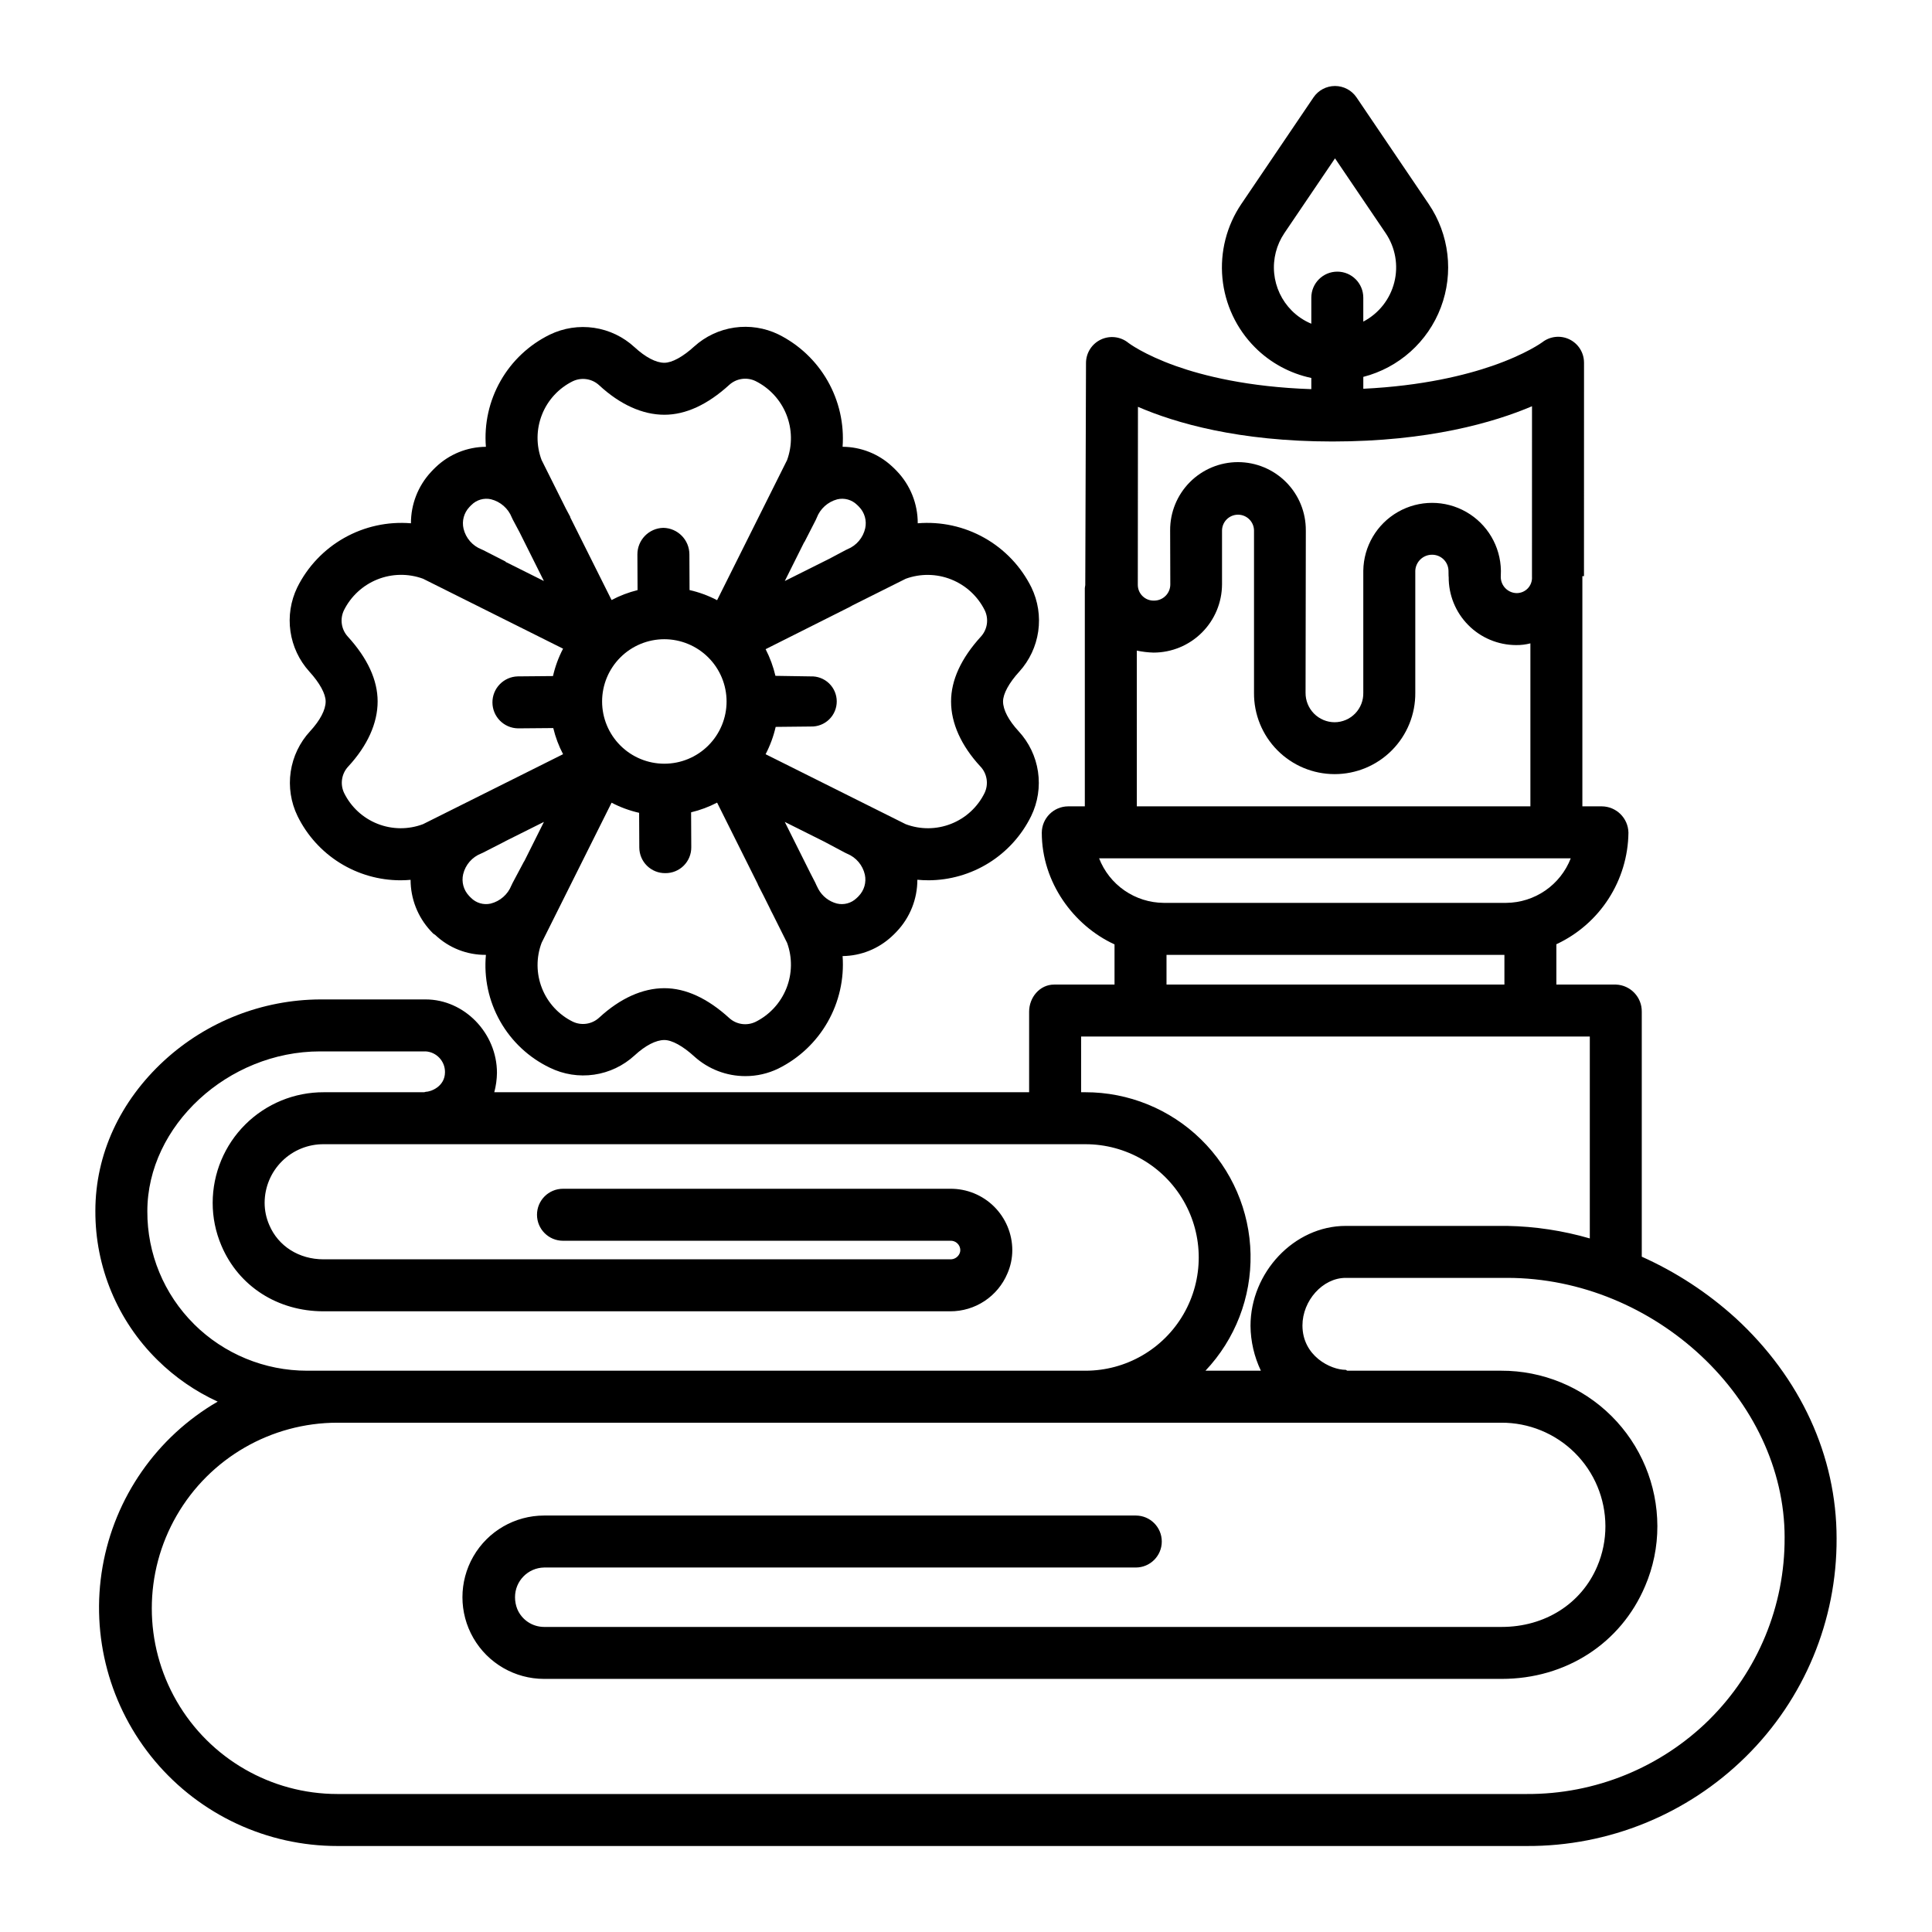
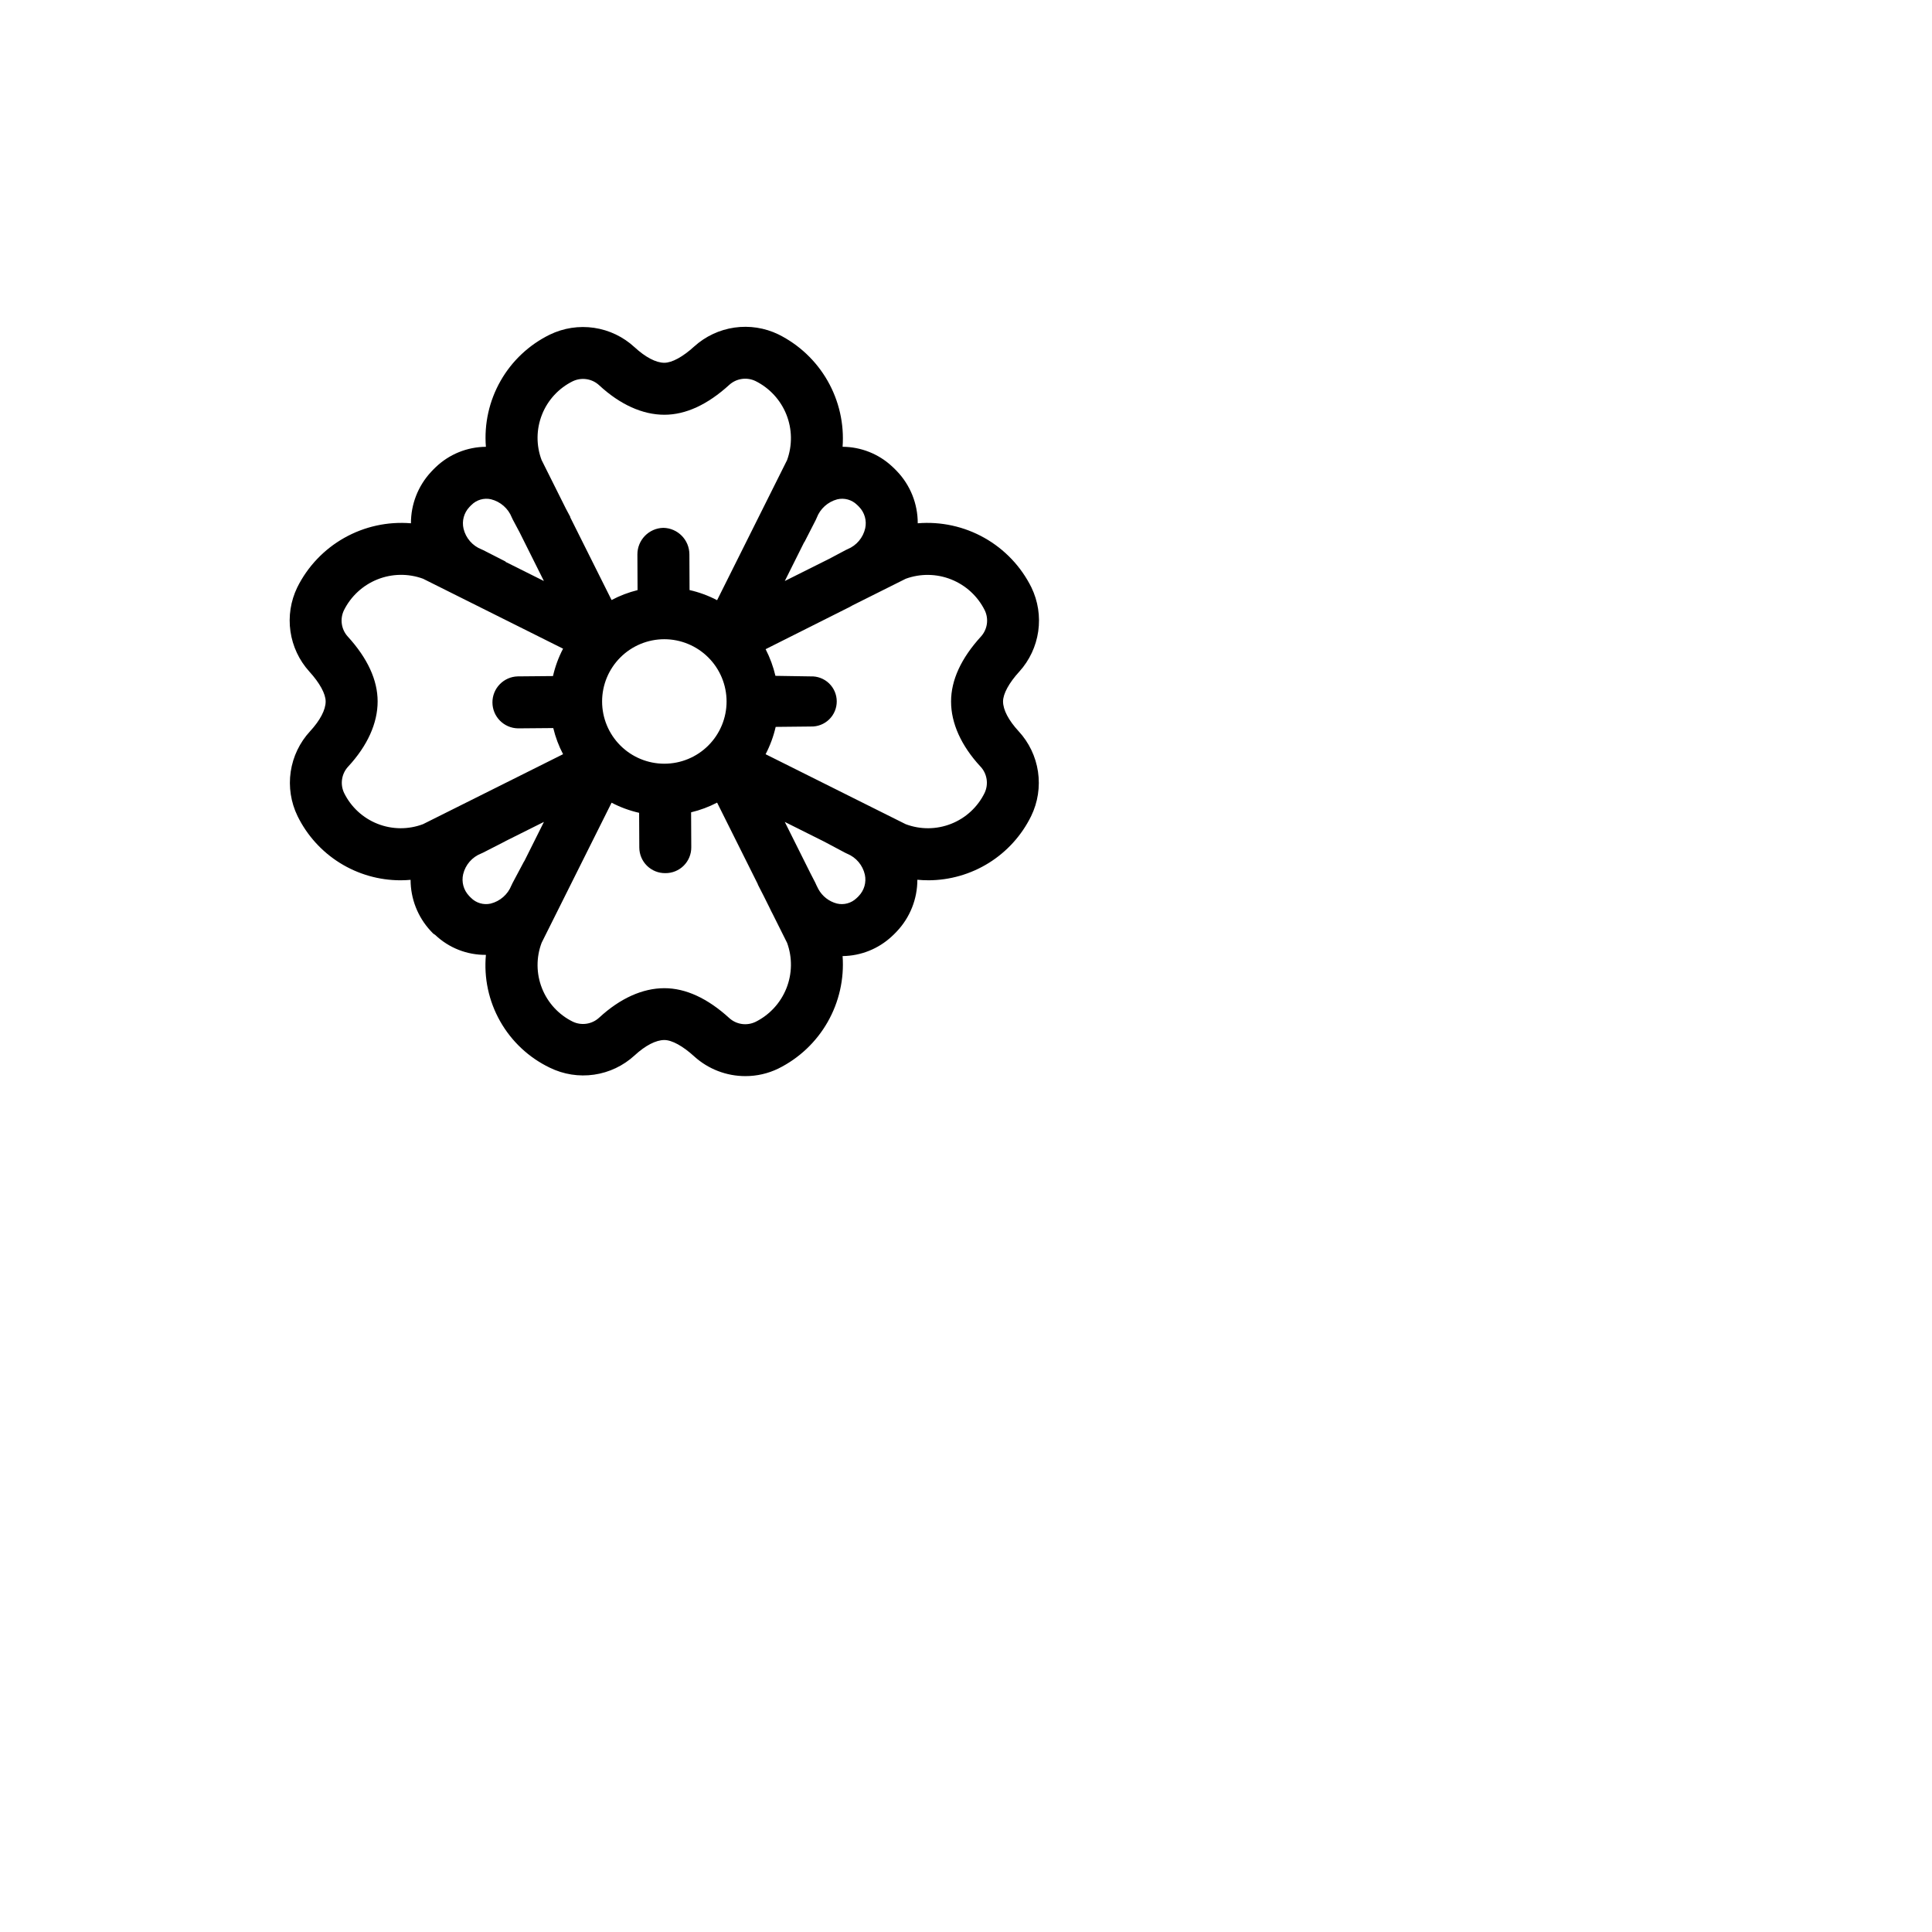
<svg xmlns="http://www.w3.org/2000/svg" fill="#000000" width="800px" height="800px" version="1.1" viewBox="144 144 512 512">
  <g>
-     <path d="m603.87 493.23c-7.356-6.668-15.723-12.133-24.785-16.195v-64.918c0.051-3.852-2.977-7.043-6.828-7.195h-15.805v-10.688c5.648-2.629 10.438-6.797 13.816-12.031 3.379-5.231 5.211-11.309 5.285-17.535-0.074-3.856-3.211-6.949-7.066-6.977h-5.144v-61.008h0.414s0.012 0.07 0.012-0.008l0.012-56.574-0.004-0.004c0-2.613-1.488-4.996-3.836-6.148-2.344-1.148-5.141-0.859-7.207 0.742-0.043 0.031-4.293 3.164-13.203 6.25-7.094 2.457-18.473 5.324-34.242 6.086v-3.148c9.438-2.43 17.105-9.301 20.551-18.418 3.445-9.117 2.242-19.34-3.227-27.406l-19.121-28.242v0.004c-1.281-1.895-3.418-3.027-5.703-3.027-2.285 0-4.422 1.133-5.703 3.027l-19.121 28.242v-0.004c-3.898 5.773-5.672 12.723-5.012 19.656 0.664 6.938 3.715 13.426 8.637 18.355 4.082 4.09 9.266 6.902 14.922 8.098v2.965c-16.797-0.562-28.664-3.562-35.879-6.125-8.586-3.051-12.605-6.141-12.605-6.141v-0.004c-2.062-1.672-4.902-2.008-7.301-0.867-2.398 1.141-3.926 3.559-3.926 6.215l-0.195 58.844c0 0.266-0.117 0.523-0.117 0.789v57.852h-4.441c-3.836 0.035-6.938 3.141-6.965 6.977 0 13.191 8.453 24.637 19.277 29.605v10.648h-16.004c-3.805 0-6.629 3.391-6.629 7.195v21.34h-141.74c0.449-1.676 0.688-3.402 0.711-5.137 0-10.539-8.648-19.461-18.895-19.461h-28c-15.258 0.086-29.938 5.832-41.203 16.125-11.82 10.844-18.328 24.965-18.328 39.922-0.062 14.848 5.867 29.09 16.449 39.504 4.637 4.582 10.039 8.316 15.965 11.031-16.133 9.367-27.297 25.387-30.504 43.762-3.203 18.379 1.879 37.23 13.887 51.508 12.008 14.273 29.715 22.512 48.367 22.5h315.15c21.738 0.109 42.633-8.41 58.09-23.691 15.473-15.258 24.141-36.109 24.039-57.84 0-21.82-9.543-42.578-26.84-58.449zm-117.54-266.91c-2.656-2.664-4.305-6.172-4.664-9.918-0.355-3.75 0.602-7.504 2.707-10.625l13.418-19.812 13.418 19.812c2.59 3.824 3.422 8.574 2.293 13.051-1.133 4.477-4.117 8.262-8.215 10.398v-6.348c0-3.805-3.082-6.891-6.887-6.891-3.805 0-6.887 3.086-6.887 6.891v6.914-0.004c-1.938-0.805-3.695-1.984-5.184-3.469zm-40.762 25.492c9.906 4.285 26.672 9.188 51.523 9.188 25.484 0 42.781-5.035 52.906-9.34l-0.008 45.234h0.004c0.062 1.105-0.328 2.184-1.078 2.996-0.754 0.809-1.805 1.273-2.91 1.293-2.344-0.004-4.25-1.887-4.285-4.234l0.035-1.574v-0.145 0.004c-0.098-6.453-3.594-12.371-9.195-15.57-5.602-3.199-12.477-3.199-18.082 0-5.602 3.199-9.098 9.117-9.191 15.57v32.34c0.051 2.051-0.727 4.035-2.152 5.508-1.43 1.473-3.387 2.309-5.441 2.32-2.062-0.004-4.035-0.836-5.484-2.305-1.445-1.469-2.246-3.457-2.223-5.519l0.07-43.004-0.004-0.004c0.035-4.789-1.844-9.395-5.223-12.793-3.375-3.398-7.969-5.309-12.762-5.309-4.789 0.004-9.383 1.918-12.758 5.32-3.371 3.402-5.25 8.008-5.211 12.801l0.043 14.293c0 2.367-1.918 4.285-4.285 4.285-1.121 0.043-2.215-0.371-3.027-1.148-0.816-0.773-1.285-1.844-1.301-2.969zm-0.305 64.605c1.461 0.309 2.949 0.488 4.445 0.527 4.801-0.004 9.402-1.906 12.801-5.297 3.398-3.387 5.32-7.984 5.34-12.781v-14.297c0.035-2.316 1.922-4.172 4.238-4.172 2.316 0 4.203 1.855 4.238 4.172v43.008c-0.055 5.703 2.172 11.191 6.184 15.242 4.016 4.055 9.48 6.332 15.184 6.332 5.707 0 11.172-2.277 15.188-6.332 4.012-4.051 6.238-9.539 6.184-15.242v-32.344c0.117-2.375 2.082-4.238 4.457-4.223 2.336-0.008 4.254 1.836 4.34 4.168l0.027 1.57c0 0.047 0.027 0.098 0.027 0.145-0.039 4.766 1.82 9.355 5.176 12.746 3.352 3.391 7.918 5.301 12.684 5.316 1.281 0.016 2.555-0.137 3.793-0.457v43.188h-104.3zm-9.988 55.043h124.99c-1.34 3.453-3.684 6.422-6.727 8.527-3.047 2.106-6.652 3.25-10.352 3.281h-90.836c-3.699-0.031-7.309-1.176-10.352-3.281-3.047-2.106-5.387-5.074-6.727-8.527zm107.41 25.586v7.871h-89.547v-7.871zm-112.18 21.648h134.81v53.504c-7.125-2.066-14.488-3.184-21.902-3.32h-42.789c-13.676 0-25.227 12.359-25.227 26.492 0.043 4.113 0.98 8.168 2.75 11.883h-14.688c7.879-8.332 12.172-19.43 11.949-30.898-0.223-11.465-4.938-22.387-13.133-30.41-8.195-8.027-19.215-12.512-30.684-12.492h-1.086zm-235.1 76.195c-7.961-7.91-12.414-18.684-12.359-29.902 0-22.656 21.379-42.355 45.758-42.355h28.004v-0.004c2.894 0.188 5.141 2.602 5.117 5.5 0 3.856-3.805 5.215-5.117 5.215-0.129 0-0.258 0.109-0.383 0.109l-26.594 0.004c-7.797-0.035-15.281 3.035-20.812 8.527-5.527 5.496-8.645 12.965-8.66 20.758-0.008 3.906 0.781 7.769 2.316 11.359 4.574 10.809 14.941 17.41 27.062 17.41h166.09c3.227 0.008 6.391-0.938 9.082-2.719 2.695-1.781 4.805-4.32 6.059-7.297 0.859-1.957 1.301-4.07 1.301-6.211-0.016-4.336-1.758-8.492-4.844-11.543-3.086-3.051-7.262-4.742-11.598-4.703h-102.63c-3.805 0-6.887 3.082-6.887 6.887 0 3.805 3.082 6.891 6.887 6.891h102.63c0.684-0.043 1.359 0.199 1.863 0.672 0.504 0.469 0.793 1.121 0.801 1.809 0 0.32-0.07 0.637-0.207 0.922-0.438 0.957-1.41 1.559-2.461 1.516h-166.09c-6.488 0-11.992-3.469-14.375-9.094-0.816-1.863-1.234-3.875-1.23-5.91 0.016-4.141 1.68-8.105 4.625-11.016 2.945-2.91 6.934-4.523 11.074-4.484h201.84c10.723 0 20.629 5.719 25.988 15.008 5.363 9.285 5.363 20.727 0 30.012-5.359 9.285-15.266 15.004-25.988 15.004h-206.27c-11.242 0.012-22.031-4.438-30.004-12.363zm401.58 104.83c-12.887 12.723-30.297 19.812-48.406 19.711h-315.15c-17.578 0-33.82-9.375-42.609-24.598-8.789-15.223-8.789-33.977 0-49.199 8.789-15.223 25.031-24.602 42.609-24.602h308.4c7.301-0.039 14.316 2.828 19.5 7.969 5.18 5.141 8.105 12.137 8.121 19.438 0.008 3.66-0.727 7.289-2.164 10.656-4.215 9.961-13.914 16.059-25.312 16.059h-253.78c-3.102-0.004-5.898-1.863-7.106-4.723-0.398-1.004-0.605-2.078-0.602-3.156-0.008-4.289 3.426-7.789 7.711-7.867h156.8c3.805 0 6.887-3.082 6.887-6.887 0-3.805-3.082-6.887-6.887-6.887h-156.8c-7.734 0-14.883 4.125-18.746 10.82-3.867 6.699-3.867 14.953 0 21.648 3.863 6.699 11.012 10.824 18.746 10.824h253.77c17.031 0 31.586-9.426 37.996-24.574v0.004c2.16-5.027 3.269-10.441 3.258-15.91-0.02-10.957-4.394-21.453-12.16-29.18-7.766-7.723-18.285-12.047-29.238-12.012h-40.746c-0.152 0-0.309-0.23-0.465-0.23-3.992 0-11.449-3.668-11.449-11.762 0-6.551 5.352-12.609 11.449-12.609h42.789c39.176 0 73.543 32.266 73.543 68.816l-0.004 0.004c0.086 18.109-7.106 35.492-19.961 48.246z" />
    <path d="m417.34 299.68c-2.742-5.527-7.078-10.102-12.449-13.133-5.375-3.031-11.531-4.379-17.68-3.871 0.016-5.144-1.961-10.094-5.516-13.809-0.211-0.223-0.422-0.438-0.625-0.637-0.223-0.223-0.449-0.438-0.676-0.641l-0.004-0.004c-3.559-3.305-8.234-5.156-13.094-5.184 0.441-6.094-0.945-12.184-3.977-17.488-3.031-5.305-7.574-9.586-13.047-12.305-3.613-1.742-7.66-2.367-11.633-1.797-3.969 0.57-7.68 2.312-10.656 5-3.016 2.75-5.902 4.328-7.926 4.328-2.207 0-5.008-1.465-7.887-4.125v0.004c-2.977-2.754-6.715-4.547-10.727-5.141-4.012-0.594-8.109 0.039-11.754 1.809-5.477 2.684-10.02 6.953-13.035 12.254-3.019 5.301-4.371 11.387-3.887 17.465-4.969 0.035-9.738 1.977-13.32 5.422-0.215 0.203-0.43 0.414-0.637 0.625-0.207 0.211-0.434 0.453-0.629 0.668-3.406 3.691-5.289 8.535-5.277 13.555-6.148-0.508-12.309 0.84-17.68 3.871-5.375 3.031-9.715 7.606-12.453 13.129-1.746 3.613-2.371 7.664-1.801 11.637 0.57 3.969 2.312 7.68 5.004 10.656 2.75 3.016 4.328 5.902 4.328 7.93 0 2.207-1.465 5.004-4.125 7.887l0.004-0.004c-2.754 2.977-4.547 6.715-5.141 10.727-0.594 4.012 0.039 8.109 1.809 11.754 2.504 5.106 6.387 9.406 11.207 12.414 4.824 3.008 10.391 4.606 16.078 4.609 0.887 0 1.781-0.043 2.676-0.121 0 5 1.887 9.816 5.277 13.492 0.211 0.23 0.426 0.457 0.633 0.668 0.207 0.211 0.441 0.277 0.656 0.477h-0.004c3.617 3.414 8.414 5.297 13.391 5.246h0.008c-0.57 6.113 0.746 12.254 3.773 17.598 3.023 5.344 7.609 9.637 13.145 12.297 3.637 1.785 7.731 2.434 11.742 1.852 4.012-0.578 7.754-2.356 10.738-5.098 2.879-2.656 5.68-4.082 7.887-4.082 2.023 0 4.914 1.598 7.926 4.348 3.715 3.363 8.547 5.223 13.555 5.215 3.027 0.008 6.012-0.68 8.734-2.004 5.477-2.715 10.02-7 13.051-12.309 3.031-5.309 4.414-11.402 3.973-17.496 4.828-0.055 9.465-1.906 13.008-5.191 0.219-0.195 0.438-0.406 0.664-0.629 0.227-0.227 0.434-0.434 0.633-0.645h-0.004c3.543-3.707 5.516-8.637 5.512-13.762 0.961 0.09 1.918 0.137 2.875 0.137v0.004c5.688-0.004 11.254-1.602 16.078-4.609 4.824-3.012 8.707-7.312 11.207-12.414 1.773-3.648 2.402-7.746 1.809-11.758s-2.387-7.75-5.141-10.727c-2.656-2.879-4.121-5.68-4.121-7.887 0-2.023 1.574-4.914 4.328-7.93v0.004c2.688-2.977 4.426-6.688 4.996-10.656 0.57-3.969-0.059-8.016-1.801-11.625zm-60.168-12.004 2.988-5.832c0.098-0.191 0.188-0.387 0.266-0.586 0.914-2.426 2.945-4.258 5.449-4.93 1.875-0.449 3.852 0.094 5.234 1.438 0.09 0.086 0.184 0.172 0.289 0.277s0.191 0.191 0.277 0.281c1.457 1.5 2.062 3.629 1.617 5.672-0.559 2.496-2.305 4.562-4.668 5.535-0.176 0.074-0.348 0.156-0.516 0.246l-4.371 2.32-11.754 5.875 5.152-10.32zm-61.359-42.652c2.344-1.109 5.129-0.668 7.012 1.109 5.512 5.09 11.469 7.781 17.234 7.781 5.656 0 11.445-2.664 17.211-7.926l-0.004 0.004c1.898-1.719 4.648-2.117 6.953-1.008 3.727 1.855 6.641 5.016 8.184 8.883 1.539 3.867 1.602 8.164 0.176 12.074l-18.539 37.117c-2.309-1.207-4.762-2.109-7.301-2.684l-0.043-9.461c-0.004-3.824-3.062-6.945-6.887-7.027h-0.035c-3.84 0.094-6.891 3.25-6.856 7.094l0.043 9.406c-2.394 0.59-4.707 1.473-6.887 2.629l-10.977-21.965 0.059-0.02-1.199-2.25-6.414-12.84h-0.004c-1.473-3.891-1.438-8.191 0.094-12.059 1.527-3.867 4.445-7.027 8.18-8.859zm40.738 84.871c0 4.375-1.738 8.57-4.832 11.664-3.09 3.094-7.289 4.832-11.66 4.832-4.375 0-8.57-1.738-11.664-4.832s-4.832-7.289-4.832-11.664 1.738-8.57 4.832-11.664 7.289-4.832 11.664-4.832c4.371 0.008 8.566 1.746 11.656 4.84 3.094 3.09 4.832 7.281 4.836 11.656zm-68.168-51.512c0.086-0.098 0.172-0.188 0.262-0.277 0.09-0.09 0.195-0.195 0.289-0.281 1.352-1.363 3.309-1.934 5.18-1.516 2.516 0.629 4.574 2.43 5.527 4.844 0.082 0.195 0.176 0.391 0.277 0.582l1.789 3.356 6.434 12.883-10.168-5.078 0.035-0.066-5.879-3.008c-0.172-0.086-0.344-0.168-0.52-0.238h-0.008c-2.379-0.938-4.156-2.977-4.754-5.465-0.484-2.047 0.094-4.203 1.535-5.734zm-12.277 84.027c-3.891 1.473-8.191 1.438-12.059-0.094-3.867-1.527-7.027-4.445-8.859-8.18-1.109-2.344-0.668-5.125 1.109-7.012 5.09-5.512 7.781-11.469 7.781-17.234 0-5.656-2.664-11.445-7.926-17.211v0.004c-1.715-1.898-2.113-4.644-1.004-6.953 1.855-3.727 5.016-6.641 8.883-8.184 3.867-1.543 8.164-1.605 12.074-0.18l37.117 18.539c-1.199 2.293-2.098 4.734-2.672 7.258l-9.328 0.086h-0.004c-3.746 0.094-6.734 3.168-6.715 6.918 0.016 3.75 3.027 6.797 6.777 6.856h0.062l9.281-0.078v-0.004c0.578 2.41 1.449 4.738 2.598 6.93zm26.789 9.848-3.078 5.785c-0.098 0.191-0.195 0.383-0.273 0.582l-0.004-0.004c-0.953 2.414-3.008 4.215-5.523 4.844-1.879 0.418-3.84-0.16-5.195-1.527-0.094-0.086-0.184-0.176-0.289-0.285-0.09-0.09-0.176-0.184-0.262-0.277-1.434-1.531-2.004-3.676-1.523-5.719 0.602-2.488 2.375-4.527 4.758-5.465 0.176-0.074 0.352-0.152 0.523-0.238l5.879-3.008-0.008-0.016 10.246-5.117-5.223 10.457zm61.324 42.547c-2.309 1.109-5.055 0.711-6.949-1.004-5.766-5.258-11.555-7.922-17.211-7.922-5.762 0-11.723 2.688-17.234 7.773v-0.004c-1.887 1.777-4.668 2.219-7.012 1.113-3.734-1.832-6.652-4.992-8.18-8.859-1.531-3.867-1.566-8.168-0.094-12.059l18.539-37.121c2.305 1.207 4.758 2.106 7.297 2.684l0.047 9.211c0.012 1.812 0.742 3.547 2.035 4.816 1.293 1.273 3.039 1.977 4.852 1.957h0.035c1.816 0.012 3.566-0.703 4.856-1.988 1.285-1.285 2.008-3.035 1.996-4.856l-0.047-9.277h0.004c2.391-0.57 4.703-1.43 6.887-2.566l10.809 21.648-0.031 0.023 1.609 3.144 1.543 3.094c0.254 0.555 0.52 1.102 0.812 1.629l3.797 7.606 0.004-0.004c1.426 3.91 1.363 8.211-0.18 12.078-1.543 3.867-4.457 7.031-8.184 8.887zm27.355-33.348c-0.094 0.098-0.188 0.195-0.27 0.273-0.098 0.098-0.203 0.195-0.297 0.281-1.383 1.34-3.356 1.883-5.227 1.434-2.094-0.547-3.867-1.93-4.906-3.828l-0.449-0.895c-0.031-0.07-0.066-0.133-0.098-0.203-0.078-0.195-0.168-0.395-0.266-0.59l-1.305-2.531-6.781-13.578 10.453 5.223 5.574 2.965c0.168 0.09 0.344 0.172 0.52 0.246 2.367 0.973 4.109 3.039 4.672 5.535 0.441 2.043-0.172 4.172-1.629 5.672zm32.246-34.332c1.777 1.883 2.219 4.668 1.109 7.012-1.832 3.734-4.988 6.652-8.859 8.18-3.867 1.531-8.168 1.566-12.059 0.094l-15.254-7.617-0.121-0.062-21.746-10.859h0.004c1.195-2.289 2.094-4.723 2.668-7.242l9.348-0.098c1.801 0.051 3.547-0.633 4.836-1.891 1.289-1.262 2.012-2.988 2-4.789-0.008-1.805-0.75-3.523-2.051-4.769-1.305-1.246-3.055-1.906-4.856-1.836h-0.074l-9.266-0.145c-0.578-2.453-1.449-4.828-2.602-7.066l21.824-10.961h0.02l1.277-0.695 13.992-6.996v-0.004c3.91-1.43 8.211-1.367 12.078 0.176 3.867 1.543 7.027 4.453 8.883 8.18 1.109 2.305 0.711 5.055-1.008 6.949-5.258 5.766-7.922 11.555-7.922 17.211-0.004 5.762 2.68 11.719 7.773 17.23z" />
  </g>
</svg>